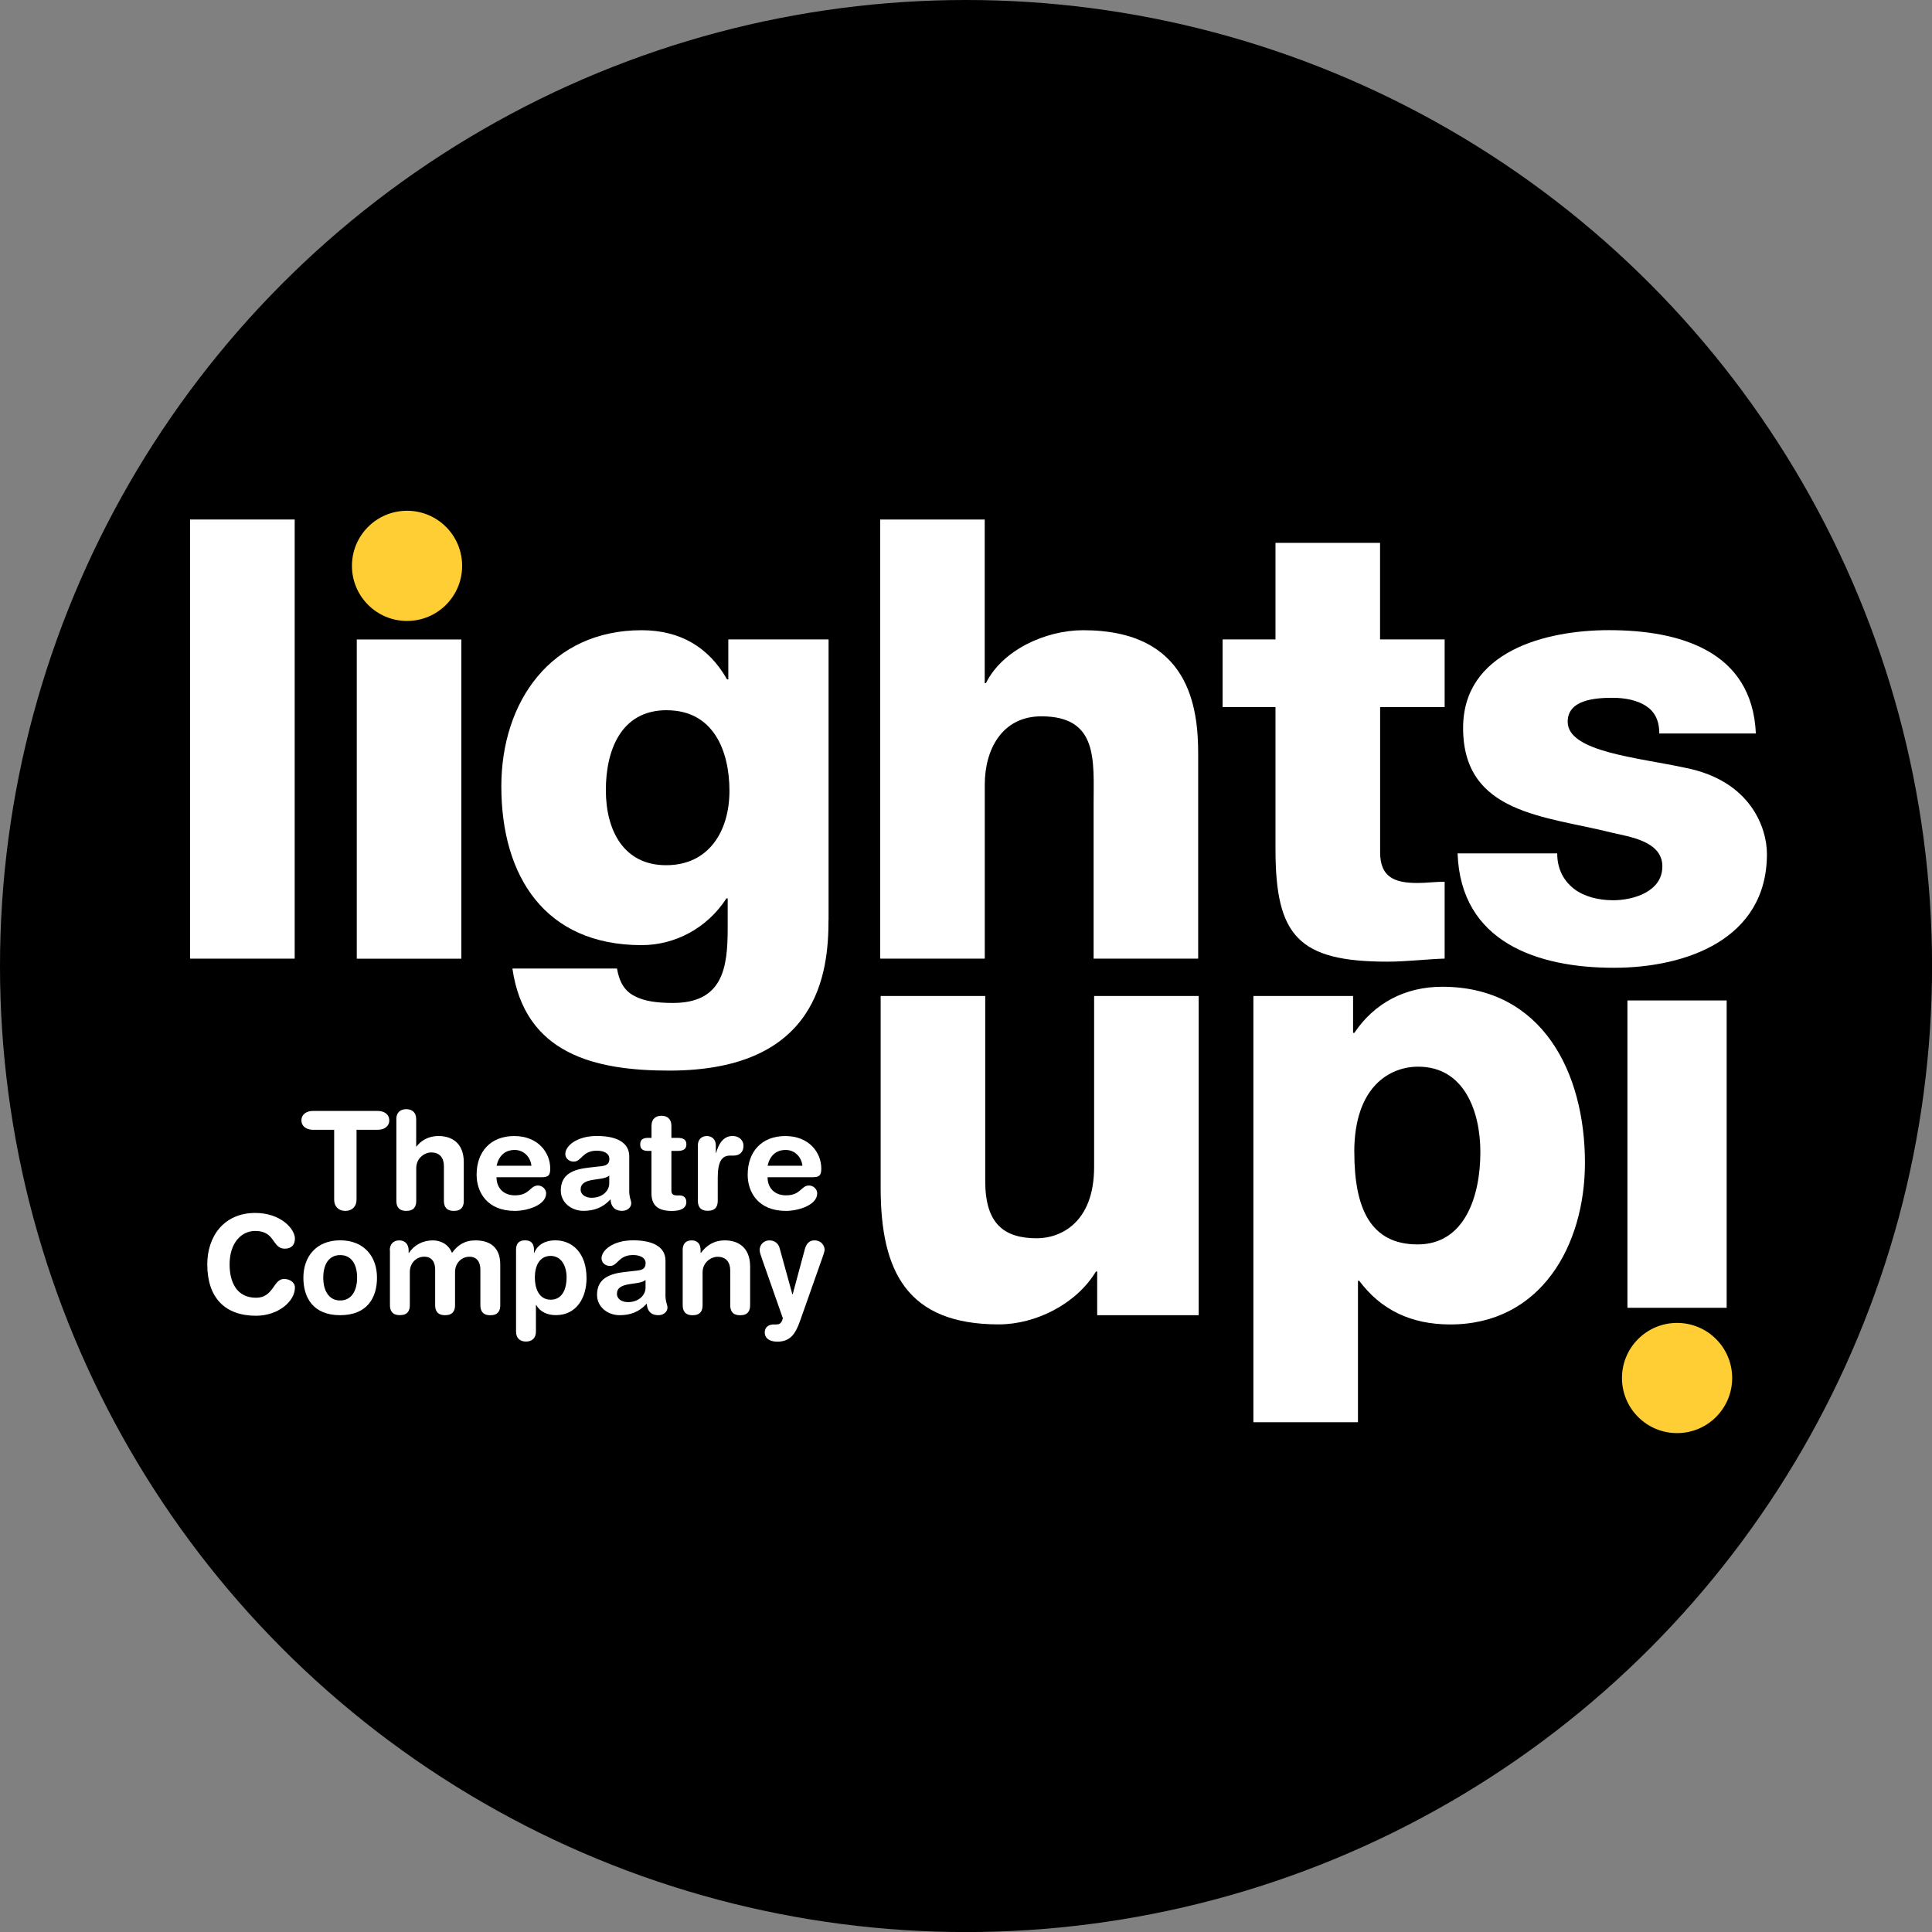
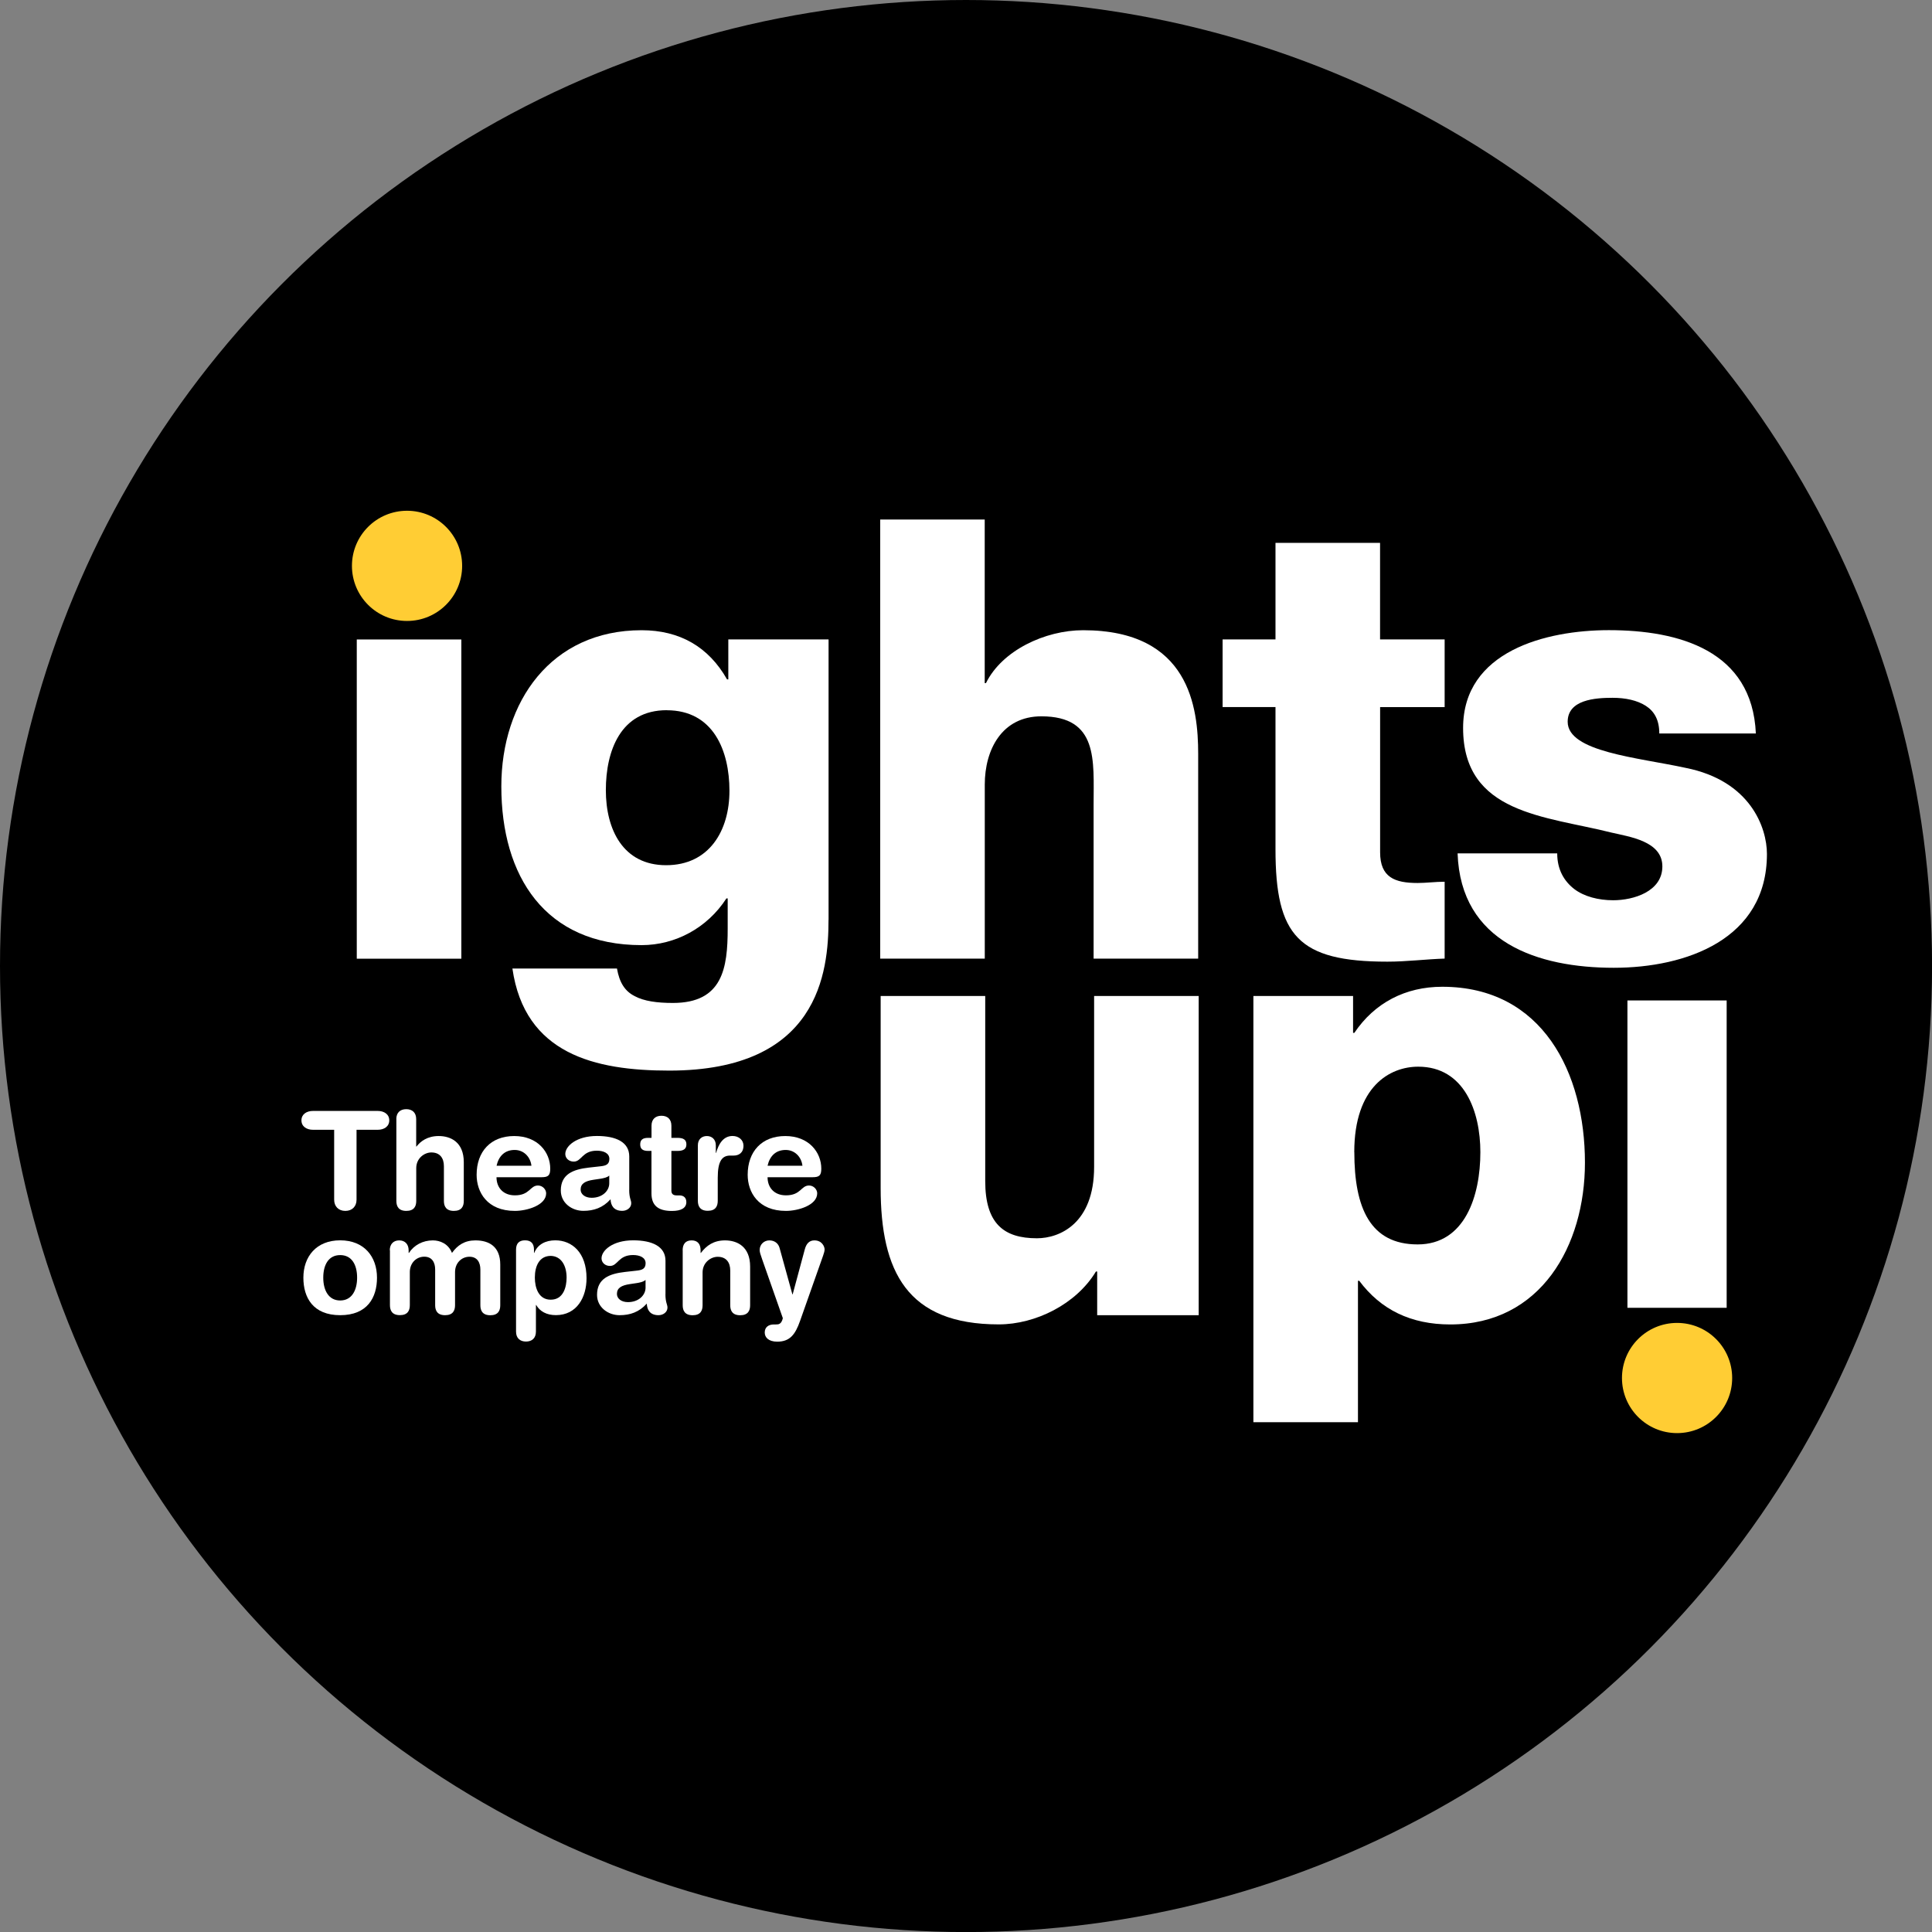
<svg xmlns="http://www.w3.org/2000/svg" id="Layer_2" data-name="Layer 2" viewBox="0 0 340.13 340.13">
  <rect x="0" y="0" width="340.13" height="340.13" fill="#808080" stroke="none" />
  <defs>
    <style>
      .cls-1 {
        fill: #fff;
      }

      .cls-2 {
        fill: #ffcd34;
        fill-rule: evenodd;
      }
    </style>
  </defs>
  <g id="Layer_6" data-name="Layer 6">
    <g>
      <circle cx="170.07" cy="170.07" r="170.07" />
      <g>
        <path class="cls-1" d="M58.83,198.9h-3.72c-1.13,0-2.04-.58-2.04-1.66s.91-1.66,2.04-1.66h11.38c1.13,0,2.04.58,2.04,1.66s-.91,1.66-2.04,1.66h-3.72v12.31c0,1.18-.77,1.97-1.97,1.97s-1.97-.79-1.97-1.97v-12.31Z" />
        <path class="cls-1" d="M69.77,197.02c0-1.15.7-1.75,1.75-1.75s1.75.6,1.75,1.75v4.83h.05c.7-.91,1.92-1.85,3.91-1.85,2.11,0,4.42,1.06,4.42,4.61v6.82c0,.94-.38,1.75-1.75,1.75s-1.75-.82-1.75-1.75v-6.12c0-1.42-.7-2.42-2.21-2.42-1.22,0-2.66,1.01-2.66,2.76v5.78c0,.94-.38,1.75-1.75,1.75s-1.75-.82-1.75-1.75v-14.4Z" />
        <path class="cls-1" d="M87.41,207.25c0,1.85,1.2,3.19,3.24,3.19,2.64,0,2.64-1.73,4.06-1.73.84,0,1.44.72,1.44,1.37,0,2.11-3.38,3.1-5.5,3.1-4.9,0-6.74-3.31-6.74-6.36,0-4.08,2.47-6.82,6.62-6.82s6.34,2.86,6.34,5.74c0,1.2-.36,1.51-1.54,1.51h-7.92ZM93.56,205.23c-.19-1.61-1.39-2.78-2.95-2.78-1.75,0-2.81,1.08-3.19,2.78h6.14Z" />
        <path class="cls-1" d="M110.77,209.48c0,1.46.36,1.8.36,2.35,0,.79-.74,1.34-1.58,1.34-1.51,0-2.02-.96-2.06-2.04-1.37,1.51-2.95,2.04-4.8,2.04-1.99,0-3.96-1.37-3.96-3.58,0-2.9,2.21-3.72,4.9-4.03l2.14-.24c.84-.1,1.51-.29,1.51-1.3s-1.03-1.44-2.21-1.44c-2.59,0-2.66,1.92-4.06,1.92-.89,0-1.49-.62-1.49-1.34,0-1.39,1.97-3.17,5.57-3.17,3.36,0,5.69,1.08,5.69,3.6v5.88ZM107.26,206.96c-.38.36-1.1.48-1.51.55l-1.27.19c-1.46.22-2.26.67-2.26,1.73,0,.79.74,1.44,1.94,1.44,1.92,0,3.1-1.25,3.1-2.54v-1.37Z" />
        <path class="cls-1" d="M114.7,202.62h-.6c-.98,0-1.39-.38-1.39-1.15s.41-1.15,1.39-1.15h.6v-2.14c0-1.15.7-1.75,1.75-1.75s1.75.6,1.75,1.75v2.14h1.06c1.03,0,1.58.31,1.58,1.15s-.55,1.15-1.58,1.15h-1.06v7.01c0,.53.29.82.91.82h.5c.77,0,1.22.43,1.22,1.18,0,1.01-.86,1.56-2.54,1.56-2.54,0-3.6-1.06-3.6-3.12v-7.44Z" />
        <path class="cls-1" d="M122.86,201.63c0-1.06.7-1.63,1.58-1.63s1.58.58,1.58,1.63v1.34h.05c.41-1.46,1.2-2.98,2.9-2.98,1.1,0,1.92.72,1.92,1.7,0,1.3-.86,1.75-1.73,1.75h-.62c-1.42,0-2.18.98-2.18,3.89v4.08c0,.94-.38,1.75-1.75,1.75s-1.75-.82-1.75-1.75v-9.79Z" />
        <path class="cls-1" d="M135.13,207.25c0,1.85,1.2,3.19,3.24,3.19,2.64,0,2.64-1.73,4.06-1.73.84,0,1.44.72,1.44,1.37,0,2.11-3.38,3.1-5.5,3.1-4.9,0-6.74-3.31-6.74-6.36,0-4.08,2.47-6.82,6.62-6.82s6.34,2.86,6.34,5.74c0,1.2-.36,1.51-1.54,1.51h-7.92ZM141.27,205.23c-.19-1.61-1.39-2.78-2.95-2.78-1.75,0-2.81,1.08-3.19,2.78h6.14Z" />
-         <path class="cls-1" d="M44.94,213.54c4.51,0,6.98,2.83,6.98,4.51,0,1.1-.6,1.78-1.78,1.78-2.28,0-1.61-3.12-5.21-3.12-2.47,0-4.51,2.14-4.51,5.88,0,3.14,1.25,5.88,4.66,5.88,3.1,0,3.02-3.31,4.92-3.31.96,0,1.92.55,1.92,1.51,0,2.5-3.02,4.97-6.84,4.97-5.4,0-8.59-3.1-8.59-9.05,0-4.87,2.88-9.05,8.45-9.05Z" />
        <path class="cls-1" d="M59.89,218.36c4.22,0,6.48,2.88,6.48,6.58,0,3.5-1.7,6.6-6.48,6.6s-6.48-3.1-6.48-6.6c0-3.7,2.26-6.58,6.48-6.58ZM59.89,228.95c2.09,0,2.98-1.87,2.98-4.01,0-2.28-.94-3.98-2.98-3.98s-2.98,1.7-2.98,3.98c0,2.14.89,4.01,2.98,4.01Z" />
        <path class="cls-1" d="M68.62,220.12c0-1.06.62-1.75,1.66-1.75s1.66.7,1.66,1.75v.46h.05c.91-1.39,2.45-2.21,4.22-2.21,1.2,0,2.71.55,3.36,2.21.98-1.37,2.23-2.21,4.13-2.21,2.42,0,4.37,1.1,4.37,4.25v7.18c0,.94-.38,1.75-1.75,1.75s-1.75-.82-1.75-1.75v-6.29c0-1.25-.55-2.26-1.92-2.26s-2.54,1.08-2.54,2.71v5.83c0,.94-.38,1.75-1.75,1.75s-1.75-.82-1.75-1.75v-6.29c0-1.25-.55-2.26-1.92-2.26s-2.54,1.08-2.54,2.71v5.83c0,.94-.38,1.75-1.75,1.75s-1.75-.82-1.75-1.75v-9.67Z" />
        <path class="cls-1" d="M90.85,220.02c0-1.08.5-1.66,1.58-1.66s1.58.58,1.58,1.66v.55h.05c.58-1.49,1.99-2.21,3.7-2.21,2.93,0,5.5,2.14,5.5,6.67,0,3.36-1.7,6.5-5.4,6.5-1.61,0-2.81-.65-3.46-1.78h-.05v4.68c0,1.15-.7,1.75-1.75,1.75s-1.75-.6-1.75-1.75v-14.42ZM96.97,221.1c-2.04,0-2.81,1.82-2.81,3.82,0,1.8.67,3.91,2.81,3.89,2.23,0,2.78-2.26,2.78-3.89,0-2.06-.91-3.77-2.78-3.82Z" />
        <path class="cls-1" d="M117.15,227.85c0,1.46.36,1.8.36,2.35,0,.79-.74,1.34-1.58,1.34-1.51,0-2.02-.96-2.06-2.04-1.37,1.51-2.95,2.04-4.8,2.04-1.99,0-3.96-1.37-3.96-3.58,0-2.9,2.21-3.72,4.9-4.03l2.14-.24c.84-.1,1.51-.29,1.51-1.3s-1.03-1.44-2.21-1.44c-2.59,0-2.66,1.92-4.06,1.92-.89,0-1.49-.62-1.49-1.34,0-1.39,1.97-3.17,5.57-3.17,3.36,0,5.69,1.08,5.69,3.6v5.88ZM113.65,225.33c-.38.36-1.1.48-1.51.55l-1.27.19c-1.46.22-2.26.67-2.26,1.73,0,.79.74,1.44,1.94,1.44,1.92,0,3.1-1.25,3.1-2.54v-1.37Z" />
        <path class="cls-1" d="M120.18,220.12c0-1.06.48-1.75,1.58-1.75s1.58.7,1.58,1.75v.46h.05c.98-1.3,2.26-2.21,4.25-2.21,2.11,0,4.42,1.06,4.42,4.61v6.82c0,.94-.38,1.75-1.75,1.75s-1.75-.82-1.75-1.75v-6.12c0-1.42-.7-2.42-2.21-2.42-1.22,0-2.66,1.01-2.66,2.76v5.78c0,.94-.38,1.75-1.75,1.75s-1.75-.82-1.75-1.75v-9.67Z" />
        <path class="cls-1" d="M139.5,227.87h.05l2.14-7.94c.24-.89.72-1.56,1.68-1.56,1.39,0,1.8,1.15,1.8,1.58,0,.29-.1.65-.26,1.1l-4.06,11.5c-.84,2.4-1.8,3.65-4.01,3.65-1.56,0-2.21-.77-2.21-1.61,0-.94.67-1.42,1.61-1.42h.36c.46,0,.96-.02,1.22-1.1l-3.65-10.39c-.29-.84-.43-1.22-.43-1.63,0-.96.77-1.68,1.7-1.68s1.58.53,1.8,1.32l2.26,8.18Z" />
      </g>
      <g>
        <g>
          <path class="cls-1" d="M211.03,231.54h-17.87v-7.69h-.22c-3.46,5.74-10.61,9.31-17.11,9.31-16.13,0-20.79-9.31-20.79-24.04v-33.78h18.41v32.59c0,7.47,3.25,10.07,9.1,10.07,4.01,0,10.07-2.6,10.07-12.56v-30.1h18.41v56.2Z" />
          <path class="cls-1" d="M220.67,175.34h17.54v6.5h.22c3.57-5.3,8.99-8.12,15.48-8.12,17.65,0,25.12,15.16,25.12,30.97,0,14.62-7.79,28.48-23.71,28.48-6.93,0-12.24-2.6-16.03-7.69h-.22v24.9h-18.41v-75.04ZM238.43,202.84c0,9.85,2.82,16.24,11.15,16.24s11.04-8.55,11.04-16.24c0-7.15-2.82-15.05-10.94-15.05-4.98,0-11.26,3.46-11.26,15.05Z" />
        </g>
        <g>
          <path class="cls-1" d="M286.51,176.13h17.47v54.11h-17.47v-54.11Z" />
          <path class="cls-2" d="M304.95,242.6c0,5.36-4.34,9.7-9.7,9.7s-9.7-4.34-9.7-9.7,4.34-9.7,9.7-9.7,9.7,4.34,9.7,9.7" />
        </g>
      </g>
      <g>
-         <path class="cls-1" d="M33.47,91.46h18.41v77.31h-18.41v-77.31Z" />
        <path class="cls-1" d="M145.86,161.95c0,9.2-1.73,26.53-28.04,26.53-13.1,0-25.44-2.92-27.61-17.97h18.41c.43,2.49,1.41,4.01,3.14,4.87,1.62.87,3.9,1.19,6.71,1.19,8.77,0,9.64-6.17,9.64-13.1v-5.31h-.22c-3.36,5.2-8.99,8.23-14.94,8.23-17,0-24.69-12.13-24.69-27.94,0-14.94,8.77-27.5,24.69-27.5,6.71,0,11.8,2.92,15.05,8.66h.22v-7.04h17.65v49.37ZM117.38,125.03c-8.12,0-10.72,7.15-10.72,14.08s3.03,13.21,10.61,13.21,11.15-6.06,11.15-13.1-2.82-14.18-11.04-14.18Z" />
        <path class="cls-1" d="M154.95,91.46h18.41v28.8h.22c2.82-5.74,10.39-9.31,17.11-9.31,18.73,0,20.25,13.64,20.25,21.76v36.06h-18.41v-27.18c0-7.69.87-15.48-9.2-15.48-6.93,0-9.96,5.85-9.96,12.02v30.64h-18.41v-77.31Z" />
        <path class="cls-1" d="M254.34,124.49h-11.37v25.55c0,4.44,2.6,5.41,6.6,5.41,1.52,0,3.14-.22,4.76-.22v13.53c-3.36.11-6.71.54-10.07.54-15.7,0-19.71-4.55-19.71-19.81v-25.01h-9.31v-11.91h9.31v-17h18.41v17h11.37v11.91Z" />
        <path class="cls-1" d="M274.15,150.26c0,2.81,1.19,4.87,3.03,6.28,1.73,1.3,4.22,1.95,6.82,1.95,3.57,0,8.66-1.52,8.66-5.96s-5.74-5.2-8.99-5.96c-11.58-2.92-26.09-3.25-26.09-18.41,0-13.53,14.62-17.22,25.66-17.22,12.34,0,25.23,3.57,25.88,18.19h-17c0-2.38-.87-3.9-2.38-4.87-1.52-.97-3.57-1.41-5.85-1.41-3.03,0-7.9.32-7.9,4.22,0,5.31,12.34,6.28,20.79,8.12,11.37,2.27,14.29,10.5,14.29,15.16,0,15.05-14.29,20.03-26.96,20.03-13.32,0-26.96-4.44-27.5-20.14h17.54Z" />
        <g>
          <rect class="cls-1" x="62.81" y="112.58" width="18.41" height="56.2" />
          <path class="cls-2" d="M81.36,99.62c0,5.36-4.34,9.7-9.7,9.7s-9.7-4.34-9.7-9.7,4.34-9.7,9.7-9.7,9.7,4.34,9.7,9.7" />
        </g>
      </g>
    </g>
  </g>
</svg>